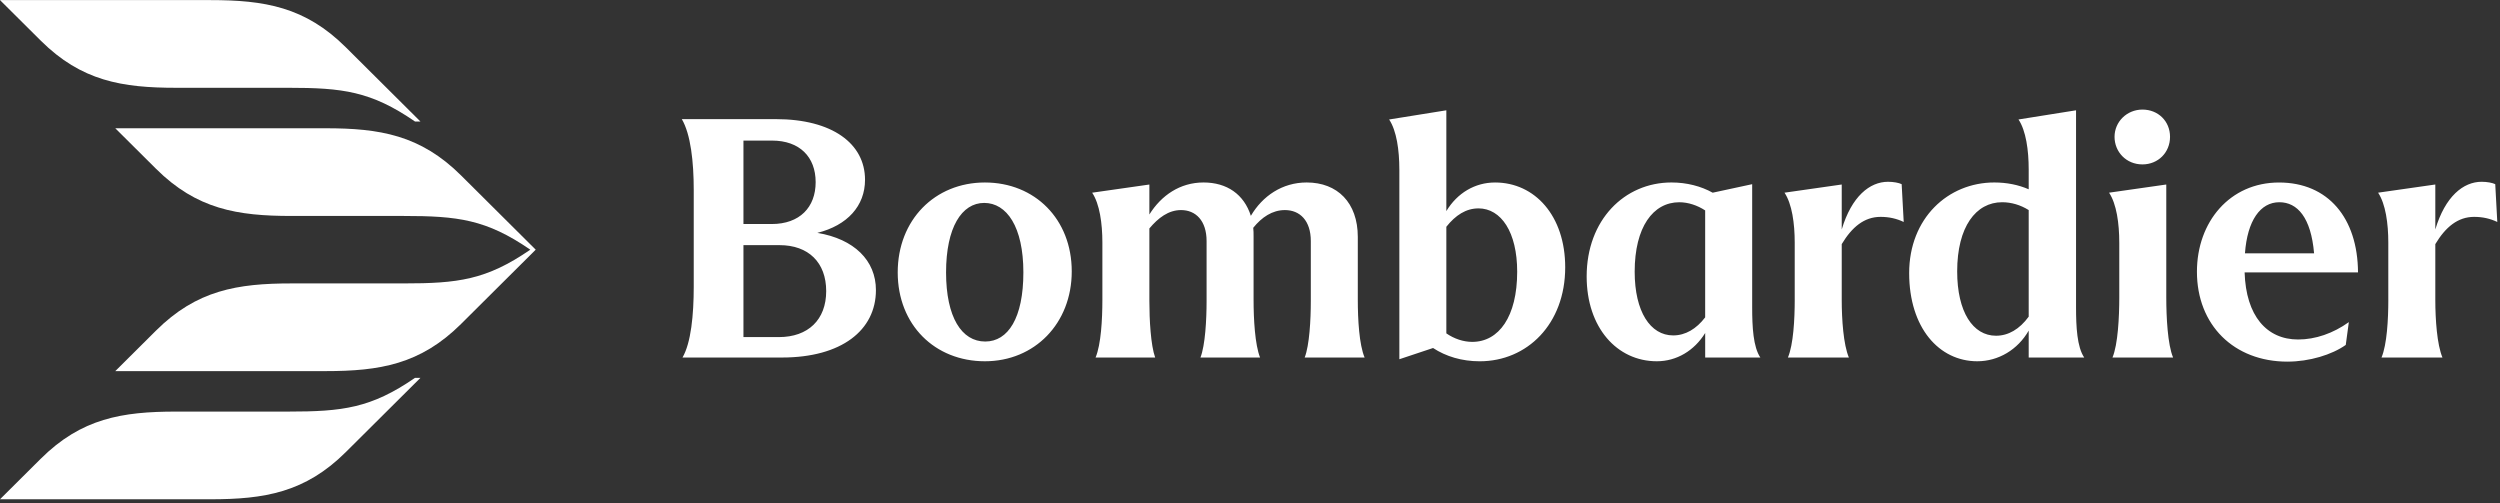
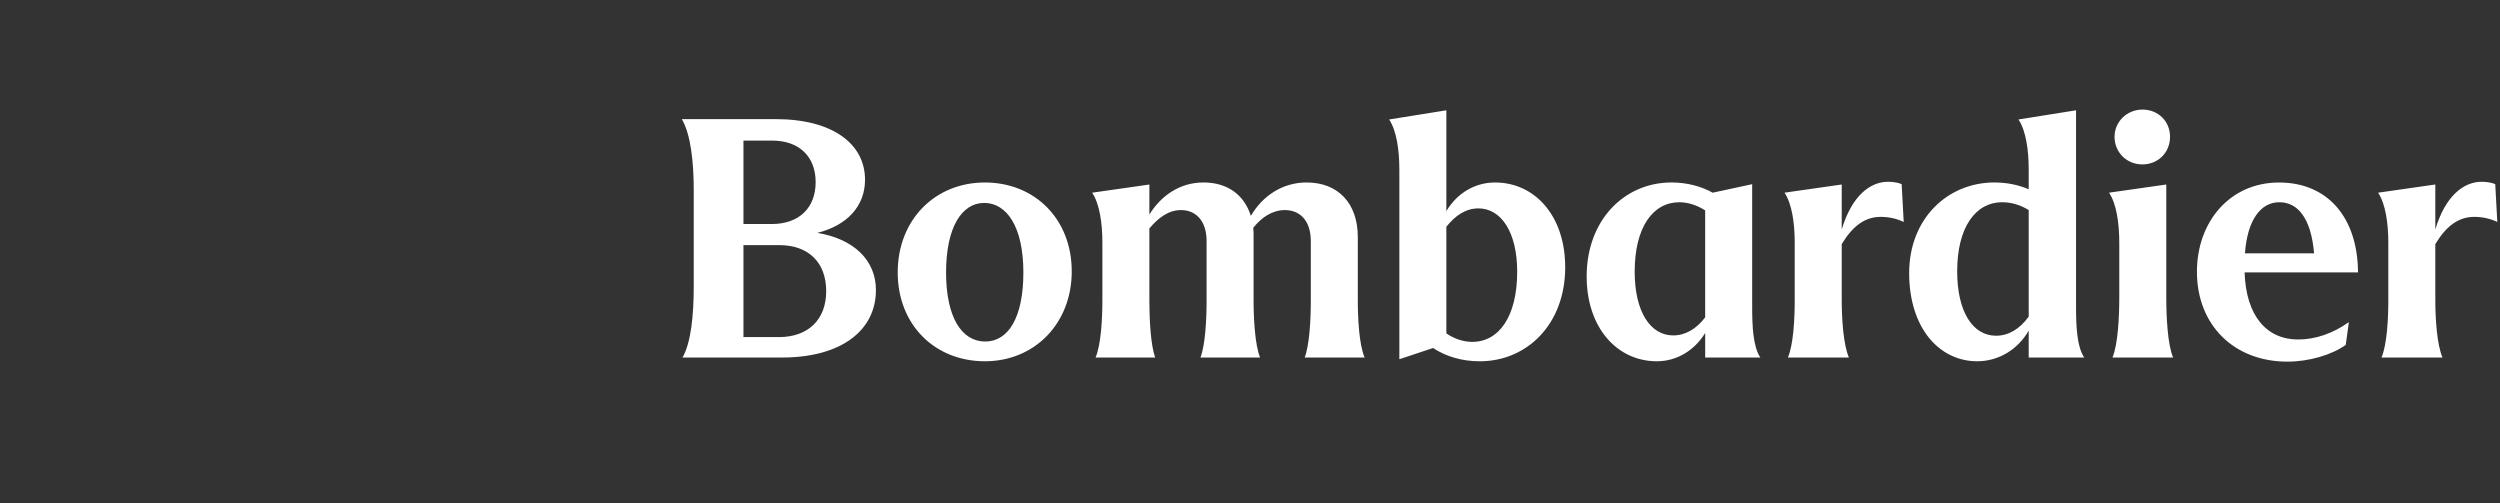
<svg xmlns="http://www.w3.org/2000/svg" width="616" height="124" viewBox="0 0 616 124" fill="none">
  <rect x="0" y="0" width="616" height="124" fill="#333333" stroke="none" />
  <path d="M168.165 88.094H192.667C207.352 88.094 215.828 81.38 215.828 71.477C215.828 64.175 210.459 58.889 201.395 57.379C208.779 55.534 213.143 50.752 213.143 44.291C213.143 35.397 205.089 29.353 191.157 29.353H168C170.18 33.047 170.937 39.844 170.937 46.806V70.637C170.937 77.603 170.267 84.483 168.17 88.09H168.165V88.094ZM190.234 34.64C197.031 34.64 200.977 38.669 200.977 44.878C200.977 51.087 197.035 55.199 190.152 55.199H183.186V34.64H190.234ZM192.079 60.403C199.211 60.403 203.575 64.684 203.575 71.729C203.575 78.774 199.128 83.06 191.91 83.06H183.186V60.403H192.079ZM242.679 89.016C254.932 89.016 264.078 79.7 264.078 66.864C264.078 54.029 255.015 44.965 242.679 44.965C230.343 44.965 221.197 54.194 221.197 67.117C221.197 80.04 230.343 89.016 242.679 89.016ZM242.762 84.151C236.97 84.151 233.111 78.195 233.111 67.117C233.111 56.039 236.97 50 242.509 50C248.048 50 252.16 55.874 252.16 67.117C252.16 78.361 248.383 84.151 242.762 84.151ZM271.627 59.816V73.831C271.627 78.696 271.292 84.909 269.948 88.094H284.633C283.54 85.074 283.205 78.778 283.205 74.166V56.292C285.385 53.689 287.905 51.762 291.011 51.762C294.619 51.762 297.303 54.364 297.303 59.398V74.166C297.303 78.782 296.968 85.074 295.793 88.094H310.479C309.221 84.905 308.881 78.696 308.881 73.831V58.306C308.881 57.549 308.881 56.796 308.799 56.126C310.897 53.524 313.498 51.762 316.605 51.762C320.299 51.762 322.984 54.364 322.984 59.398V74.166C322.984 78.782 322.649 85.074 321.474 88.094H336.242C334.897 84.905 334.562 78.696 334.562 73.831V58.389C334.562 49.912 329.528 44.961 321.974 44.961C315.931 44.961 311.066 48.316 308.212 53.184C306.532 47.898 302.337 44.961 296.546 44.961C290.754 44.961 286.138 48.15 283.205 52.849V45.466L269.108 47.48C270.953 50.247 271.627 55.034 271.627 59.816ZM344.801 41.776V88.516L353.107 85.749C356.296 87.846 360.238 89.021 364.603 89.021C376.268 89.021 385.667 79.874 385.667 65.859C385.667 53.189 378.2 44.965 368.379 44.965C363.428 44.965 359.063 47.567 356.379 52.014V27.178L342.281 29.441C344.126 32.208 344.796 36.994 344.796 41.776H344.801ZM364.271 51.344C369.894 51.344 373.835 57.218 373.835 66.952C373.835 78.03 369.306 84.239 362.758 84.239C360.578 84.239 358.311 83.481 356.379 82.142V55.878C358.642 53.023 361.244 51.349 364.268 51.349L364.271 51.344ZM431.736 75.762V45.383L422.003 47.48C419.149 45.884 415.624 44.961 411.847 44.961C400.269 44.961 390.953 54.19 390.953 68.122C390.953 80.71 398.42 89.016 408.24 89.016C413.109 89.016 417.469 86.414 420.158 82.05V88.094H433.751C431.989 85.492 431.736 80.54 431.736 75.758V75.762ZM402.784 66.952C402.784 55.956 407.313 49.834 413.775 49.834C415.959 49.834 418.222 50.587 420.153 51.848V78.199C417.97 81.053 415.285 82.646 412.265 82.646C406.644 82.646 402.784 76.772 402.784 66.956V66.952ZM442.222 73.831C442.222 78.696 441.888 84.909 440.543 88.094H455.564C454.219 84.905 453.802 78.696 453.802 73.914V60.151C456.32 55.956 459.34 53.437 463.369 53.437C465.467 53.437 467.311 53.855 469.074 54.694L468.569 45.379C467.899 45.044 466.554 44.791 465.214 44.791C460.685 44.791 456.234 48.398 453.802 56.539V45.461L439.703 47.476C441.549 50.243 442.219 55.029 442.219 59.811V73.826L442.222 73.831ZM499.871 81.467V88.094H513.551C511.789 85.492 511.537 80.54 511.537 75.758V27.178L497.356 29.436C499.201 32.204 499.871 36.989 499.871 41.772V46.64C497.356 45.548 494.502 44.961 491.396 44.961C479.982 44.961 470.418 53.772 470.418 67.282C470.418 80.793 477.802 89.016 487.201 89.016C492.404 89.016 497.186 86.162 499.871 81.463V81.467ZM499.871 78.025C497.609 81.128 494.837 82.724 491.817 82.724C486.113 82.724 482.249 76.851 482.249 66.864C482.249 55.874 486.866 49.83 493.327 49.83C495.594 49.83 497.857 50.5 499.871 51.762V78.025ZM527.901 40.51C531.761 40.51 534.697 37.573 534.697 33.714C534.697 29.854 531.761 27 527.901 27C524.042 27 521.022 30.019 521.022 33.714C521.022 37.408 523.876 40.51 527.901 40.51ZM522.192 59.812V73.24C522.192 78.109 521.857 84.905 520.513 88.094H535.451C534.106 84.905 533.771 78.109 533.771 73.24V45.462L519.673 47.476C521.518 50.243 522.189 55.03 522.189 59.812H522.192ZM563.646 89.104C569.015 89.104 574.555 87.424 577.996 84.991L578.754 79.37C574.894 82.137 570.529 83.652 566.248 83.652C558.529 83.652 553.408 77.86 553.073 67.121H581.016C580.933 53.693 573.632 44.969 561.549 44.969C549.466 44.969 541.324 54.621 541.324 66.956C541.324 80.044 550.388 89.108 563.646 89.108V89.104ZM561.631 49.83C566.078 49.83 569.438 53.607 570.19 62.418H553.156C553.743 54.359 556.932 49.83 561.631 49.83ZM588.482 73.831C588.482 78.696 588.147 84.909 586.803 88.094H601.823C600.478 84.905 600.061 78.696 600.061 73.914V60.151C602.58 55.956 605.6 53.437 609.629 53.437C611.726 53.437 613.571 53.855 615.333 54.694L614.829 45.379C614.158 45.044 612.814 44.791 611.474 44.791C606.944 44.791 602.493 48.398 600.061 56.539V45.461L585.963 47.476C587.808 50.243 588.478 55.029 588.478 59.811V73.826L588.482 73.831Z" fill="white" />
-   <path d="M0 123.023L10.025 113.05C20.051 103.077 30.076 101.415 43.443 101.415H71.013C84.38 101.415 91.398 100.584 102.258 93.105H103.596L85.216 111.388C75.19 121.361 65.165 123.023 51.798 123.023H0ZM28.405 31.604L38.431 41.577C48.456 51.55 58.481 53.213 71.848 53.213H99.418C112.786 53.213 119.803 54.044 130.664 61.523C119.803 69.003 112.786 69.834 99.418 69.834H71.848C58.481 69.834 48.456 71.496 38.431 81.469L28.405 91.442H80.203C93.57 91.442 103.596 89.78 113.62 79.807L132 61.523L113.62 43.24C103.596 33.267 93.57 31.604 80.203 31.604H28.405ZM1.1719e-05 0.023L10.025 9.996C20.051 19.969 30.076 21.632 43.443 21.632H71.013C84.38 21.632 91.398 22.463 102.258 29.942H103.596L85.216 11.659C75.19 1.686 65.165 0.023 51.798 0.023H1.1719e-05Z" fill="white" />
</svg>